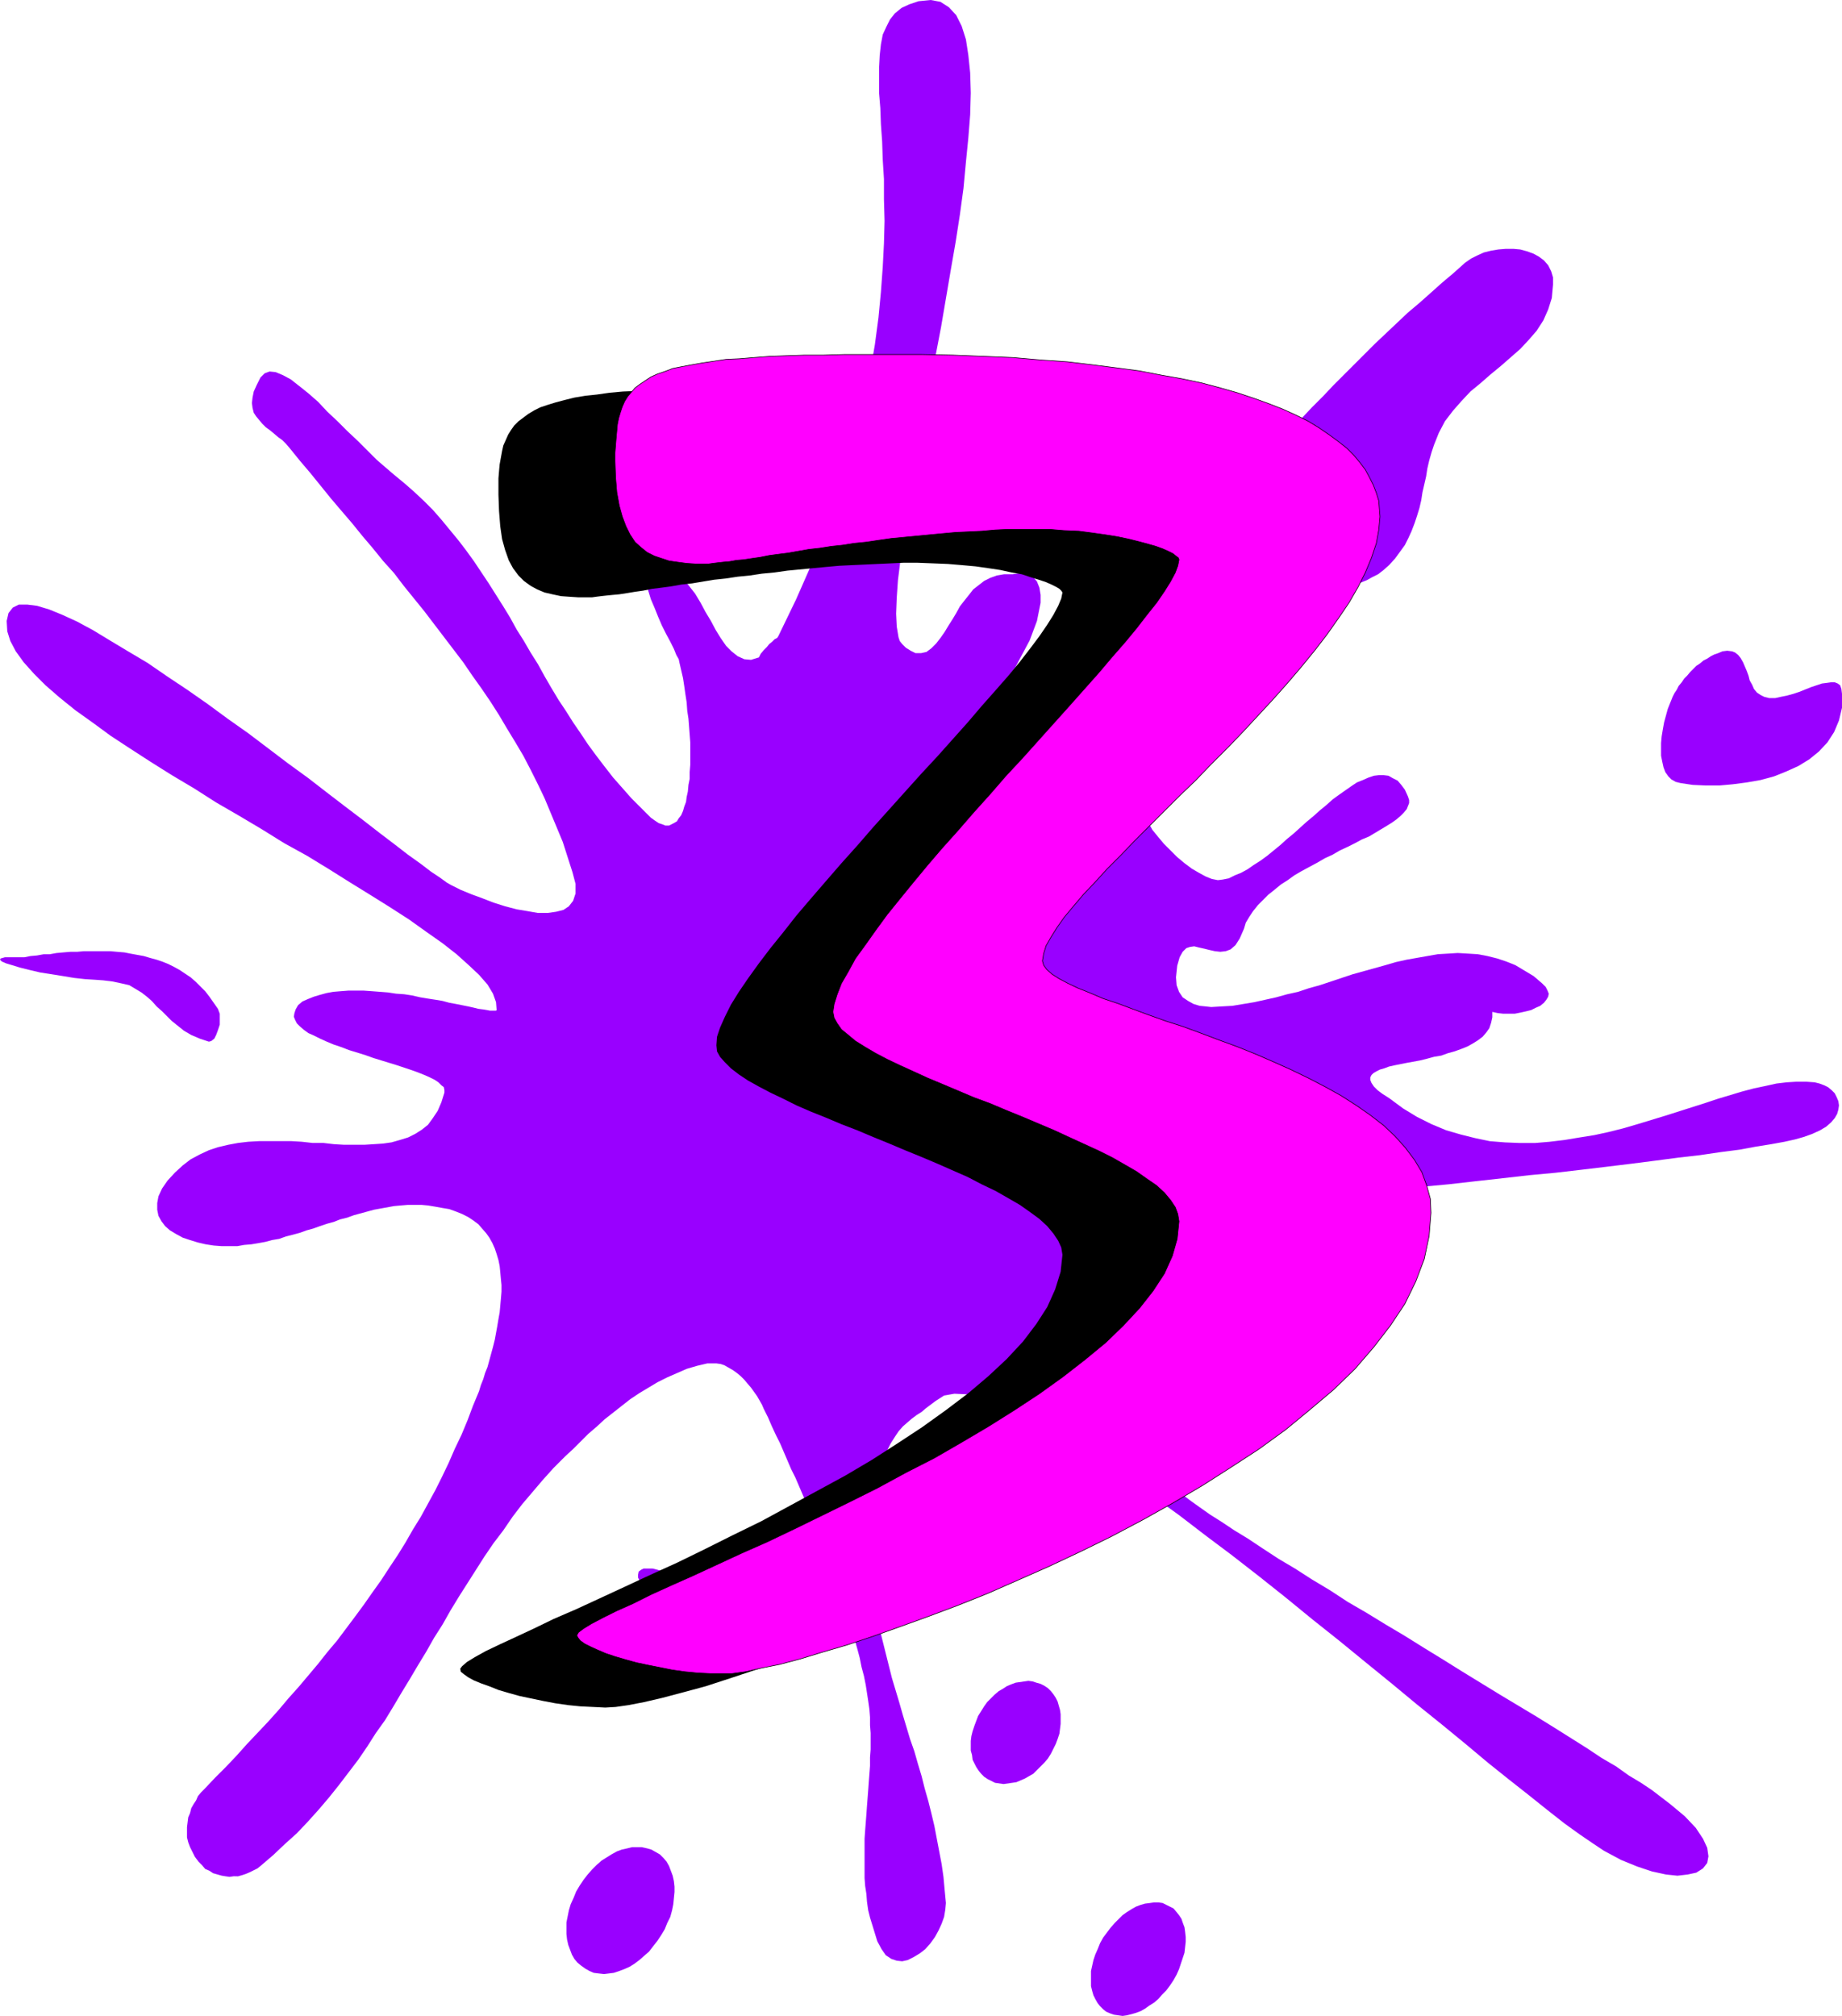
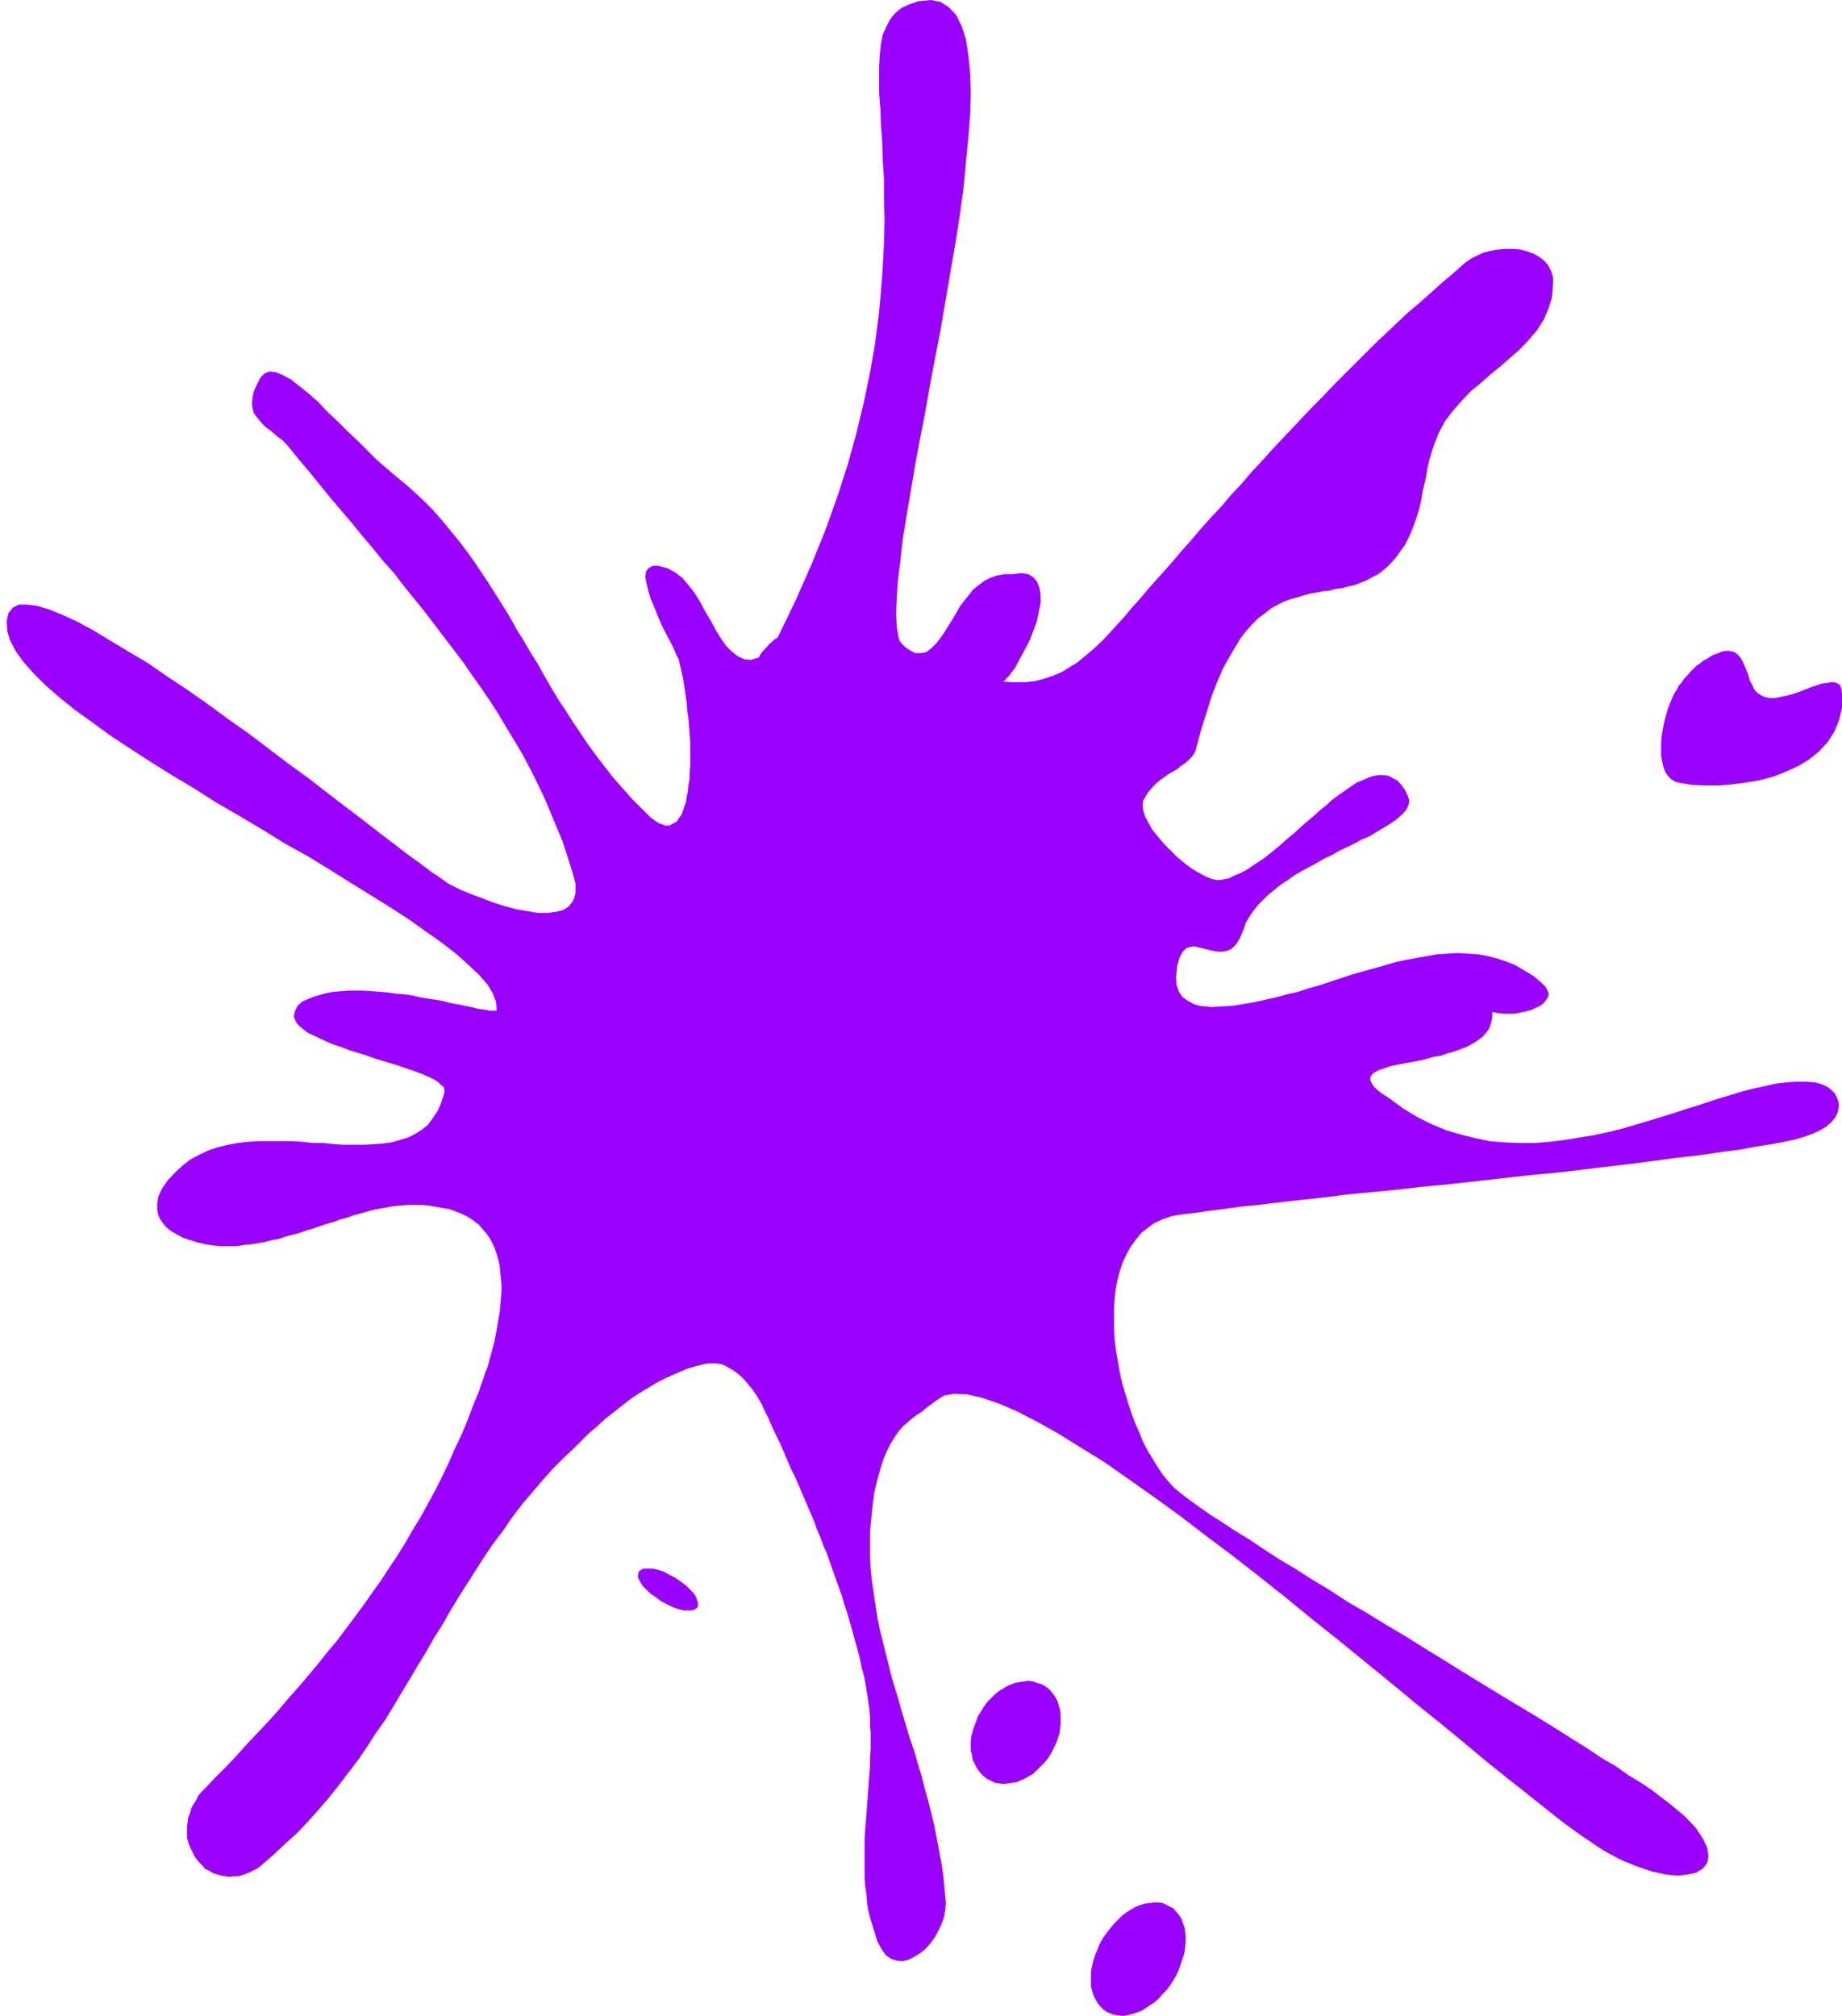
<svg xmlns="http://www.w3.org/2000/svg" xmlns:ns1="http://sodipodi.sourceforge.net/DTD/sodipodi-0.dtd" xmlns:ns2="http://www.inkscape.org/namespaces/inkscape" version="1.0" width="129.724mm" height="141.965mm" id="svg10" ns1:docname="Splat 3.wmf">
  <ns1:namedview id="namedview10" pagecolor="#ffffff" bordercolor="#000000" borderopacity="0.25" ns2:showpageshadow="2" ns2:pageopacity="0.0" ns2:pagecheckerboard="0" ns2:deskcolor="#d1d1d1" ns2:document-units="mm" />
  <defs id="defs1">
    <pattern id="WMFhbasepattern" patternUnits="userSpaceOnUse" width="6" height="6" x="0" y="0" />
  </defs>
  <path style="fill:#9900ff;fill-opacity:1;fill-rule:evenodd;stroke:none" d="m 1.939,168.029 -0.162,-2.747 0.485,-2.1 1.131,-1.454 1.616,-0.808 h 2.262 l 2.586,0.323 3.232,0.969 3.555,1.454 3.878,1.777 4.202,2.262 4.525,2.747 4.848,2.908 5.171,3.07 5.171,3.554 5.333,3.554 5.333,3.716 5.494,4.039 5.494,3.878 5.333,4.039 5.333,4.039 5.333,3.878 5.01,3.878 4.848,3.716 4.686,3.554 4.363,3.393 4.04,3.07 3.555,2.747 3.394,2.423 2.747,2.1 2.424,1.616 1.778,1.293 1.131,0.646 2.586,1.293 2.747,1.131 3.07,1.131 2.909,1.131 3.07,0.969 3.07,0.808 2.909,0.485 2.747,0.485 h 2.586 l 2.262,-0.323 1.939,-0.485 1.454,-0.969 1.131,-1.454 0.646,-1.939 v -2.585 l -0.808,-3.07 -1.293,-4.039 -1.293,-4.039 -1.616,-3.878 -1.616,-3.878 -1.616,-3.878 -1.778,-3.716 -1.939,-3.878 -1.939,-3.716 -2.101,-3.554 -2.262,-3.716 -2.101,-3.554 -2.262,-3.554 -2.424,-3.554 -2.424,-3.393 -2.424,-3.554 -2.586,-3.393 -2.586,-3.393 -2.586,-3.393 -2.586,-3.393 -2.747,-3.393 -2.747,-3.393 -2.586,-3.393 -2.909,-3.231 -2.747,-3.393 -2.747,-3.231 -2.747,-3.393 -2.909,-3.393 -2.747,-3.231 -2.747,-3.393 -2.747,-3.393 -2.747,-3.231 -2.747,-3.393 -0.97,-1.131 -0.97,-0.969 -1.131,-0.808 -1.131,-0.969 -0.97,-0.808 -1.131,-0.808 -0.97,-0.969 -0.808,-0.969 -0.808,-0.969 -0.646,-0.969 -0.323,-1.293 -0.162,-1.293 0.162,-1.454 0.323,-1.616 0.808,-1.777 0.97,-1.939 1.131,-1.131 1.293,-0.485 1.616,0.162 1.939,0.808 2.101,1.131 2.262,1.777 2.424,1.939 2.586,2.262 2.424,2.585 2.747,2.585 2.586,2.585 2.747,2.585 2.586,2.585 2.424,2.423 2.424,2.1 2.262,1.939 2.747,2.262 2.586,2.262 2.586,2.424 2.424,2.423 2.262,2.585 2.262,2.747 2.262,2.747 2.101,2.747 2.101,2.908 1.939,2.908 1.939,2.908 1.939,3.07 1.939,3.07 1.778,2.908 1.778,3.231 1.939,3.07 1.778,3.07 1.939,3.07 1.778,3.231 1.778,3.07 1.939,3.231 1.939,2.908 1.939,3.07 2.101,3.07 1.939,2.908 2.262,3.07 2.101,2.747 2.262,2.908 2.424,2.747 2.424,2.747 2.586,2.585 2.586,2.585 1.131,0.808 0.97,0.646 0.97,0.323 0.808,0.323 h 0.97 l 0.646,-0.323 0.646,-0.323 0.808,-0.485 0.485,-0.808 0.646,-0.808 0.485,-1.131 0.323,-1.131 0.485,-1.293 0.162,-1.293 0.323,-1.454 0.162,-1.777 0.323,-1.616 v -1.777 l 0.162,-1.939 v -1.939 -1.939 -2.1 l -0.162,-2.1 -0.162,-2.1 -0.162,-2.1 -0.323,-2.1 -0.162,-2.262 -0.323,-2.1 -0.323,-2.262 -0.323,-2.1 -0.485,-2.1 -0.485,-2.1 -0.162,-0.808 -0.646,-1.131 -0.646,-1.616 -0.97,-1.939 -1.131,-2.1 -1.131,-2.262 -0.97,-2.262 -0.97,-2.424 -0.97,-2.262 -0.646,-2.1 -0.485,-2.1 -0.323,-1.616 0.162,-1.454 0.646,-0.969 1.131,-0.646 h 1.454 l 2.424,0.646 2.101,1.131 1.939,1.454 1.616,1.939 1.778,2.262 1.454,2.423 1.293,2.423 1.454,2.423 1.293,2.423 1.293,2.1 1.454,2.1 1.454,1.454 1.616,1.293 1.778,0.808 1.778,0.162 2.101,-0.646 0.485,-0.969 0.808,-0.969 0.808,-0.808 0.646,-0.808 0.808,-0.646 0.646,-0.646 0.646,-0.323 0.323,-0.485 4.686,-9.694 4.202,-9.532 3.717,-9.209 3.232,-9.048 2.747,-8.563 2.262,-8.24 1.939,-8.078 1.616,-7.755 1.293,-7.432 0.97,-7.27 0.646,-6.786 0.485,-6.624 0.323,-6.301 0.162,-5.978 -0.162,-5.816 v -5.332 l -0.323,-5.17 -0.162,-4.847 -0.323,-4.524 -0.162,-4.362 -0.323,-3.878 v -3.716 -3.393 l 0.162,-3.07 0.323,-2.908 0.485,-2.585 0.97,-2.1 0.97,-1.939 1.293,-1.616 1.778,-1.454 2.101,-0.969 2.424,-0.808 L 247.733,0 l 2.586,0.485 2.262,1.454 1.939,2.1 1.454,2.908 1.131,3.554 0.646,4.201 0.485,4.685 0.162,5.332 -0.162,5.816 -0.485,6.14 -0.646,6.463 -0.646,6.947 -0.97,7.109 -1.131,7.27 -1.293,7.432 -1.293,7.594 -1.293,7.594 -1.454,7.594 -1.454,7.594 -1.293,7.432 -1.454,7.432 -1.293,6.947 -1.131,6.786 -1.131,6.624 -0.97,5.978 -0.646,5.816 -0.646,5.17 -0.323,4.685 -0.162,4.201 0.162,3.393 0.485,2.908 0.323,0.969 0.646,0.808 0.97,0.969 1.293,0.808 1.293,0.646 h 1.454 l 1.454,-0.323 1.293,-0.969 1.293,-1.293 1.131,-1.454 1.131,-1.616 0.97,-1.616 1.131,-1.777 0.97,-1.616 0.97,-1.777 1.131,-1.454 1.293,-1.616 1.131,-1.454 1.454,-1.131 1.454,-1.131 1.616,-0.808 1.778,-0.646 1.939,-0.323 h 2.262 l 2.262,-0.323 1.939,0.323 1.293,0.808 0.97,1.131 0.646,1.616 0.323,1.939 v 2.1 l -0.485,2.423 -0.485,2.423 -0.97,2.585 -0.97,2.585 -1.293,2.423 -1.293,2.423 -1.293,2.423 -1.454,1.939 -1.616,1.777 2.909,0.162 h 2.747 l 2.747,-0.323 2.424,-0.646 2.424,-0.808 2.262,-0.969 2.101,-1.293 2.101,-1.293 1.939,-1.616 1.939,-1.616 1.778,-1.616 1.778,-1.777 1.778,-1.939 1.616,-1.777 1.616,-1.777 1.454,-1.777 2.747,-3.07 2.747,-3.231 2.747,-3.07 2.747,-3.07 2.586,-3.07 2.747,-3.07 2.586,-3.07 2.747,-3.07 2.747,-2.908 2.586,-3.07 2.747,-2.908 2.586,-3.07 2.747,-2.908 2.586,-2.908 2.747,-2.908 2.747,-2.908 2.747,-2.908 2.586,-2.747 2.909,-2.908 2.747,-2.908 2.747,-2.747 2.747,-2.747 2.909,-2.908 2.747,-2.747 2.909,-2.747 2.909,-2.747 2.909,-2.747 3.07,-2.585 2.909,-2.585 3.07,-2.747 3.07,-2.585 3.07,-2.747 1.616,-1.131 1.616,-0.808 1.778,-0.808 1.939,-0.485 1.939,-0.323 1.939,-0.162 h 2.101 l 1.778,0.162 1.778,0.485 1.778,0.646 1.454,0.808 1.293,0.969 1.131,1.293 0.808,1.616 0.485,1.616 v 1.939 l -0.323,3.554 -0.97,3.07 -1.293,2.908 -1.778,2.747 -2.101,2.423 -2.262,2.423 -2.586,2.262 -2.586,2.262 -2.747,2.262 -2.586,2.262 -2.747,2.262 -2.424,2.585 -2.262,2.585 -2.101,2.747 -1.616,3.07 -1.293,3.231 -0.646,1.939 -0.646,2.262 -0.485,2.1 -0.323,2.1 -0.485,2.1 -0.485,2.1 -0.323,2.1 -0.485,2.1 -0.646,2.1 -0.646,1.939 -0.808,2.1 -0.808,1.777 -0.97,1.939 -1.293,1.777 -1.293,1.777 -1.616,1.777 -1.454,1.293 -1.454,1.131 -1.616,0.808 -1.454,0.808 -1.616,0.646 -1.616,0.646 -1.616,0.323 -1.616,0.485 -1.778,0.162 -1.616,0.485 -1.778,0.162 -1.616,0.323 -1.778,0.323 -1.778,0.485 -1.616,0.485 -1.778,0.485 -1.778,0.646 -1.616,0.808 -1.778,0.969 -1.616,1.293 -1.778,1.293 -1.616,1.616 -1.616,1.777 -1.616,2.1 -1.454,2.423 -1.616,2.747 -1.616,2.908 -1.454,3.393 -1.454,3.716 -1.293,4.201 -1.454,4.524 -1.293,4.847 -0.323,1.131 -0.485,0.969 -0.808,0.969 -0.646,0.646 -0.97,0.808 -0.97,0.646 -0.97,0.808 -1.131,0.646 -1.131,0.646 -1.131,0.808 -1.131,0.808 -0.97,0.808 -0.97,0.969 -0.97,1.131 -0.808,1.131 -0.808,1.454 -0.162,1.293 0.162,1.293 0.485,1.616 0.97,1.777 0.97,1.777 1.454,1.777 1.616,1.939 1.778,1.777 1.778,1.777 1.939,1.616 1.939,1.454 1.939,1.131 1.778,0.969 1.616,0.646 1.616,0.323 1.293,-0.162 1.616,-0.323 1.616,-0.808 1.616,-0.646 1.778,-0.969 1.616,-1.131 1.778,-1.131 1.778,-1.293 1.778,-1.454 1.778,-1.454 1.778,-1.616 1.778,-1.454 1.778,-1.616 1.616,-1.454 1.939,-1.616 1.616,-1.454 1.778,-1.454 1.616,-1.454 1.778,-1.293 1.616,-1.131 1.616,-1.131 1.454,-0.969 1.616,-0.646 1.454,-0.646 1.454,-0.485 1.293,-0.162 h 1.293 l 1.293,0.162 1.131,0.646 1.293,0.646 0.97,1.131 0.97,1.293 0.808,1.777 0.323,0.969 v 0.808 l -0.323,0.808 -0.323,0.808 -0.808,0.969 -0.808,0.808 -1.131,0.969 -1.131,0.808 -1.293,0.808 -1.616,0.969 -1.616,0.969 -1.616,0.969 -1.939,0.808 -1.778,0.969 -1.939,0.969 -2.101,0.969 -1.939,1.131 -2.101,0.969 -1.939,1.131 -2.101,1.131 -2.101,1.131 -1.939,1.131 -1.778,1.293 -1.778,1.131 -1.778,1.454 -1.616,1.293 -1.454,1.454 -1.293,1.293 -1.293,1.616 -0.97,1.454 -0.97,1.616 -0.485,1.616 -1.131,2.585 -1.131,1.777 -1.293,1.131 -1.293,0.485 -1.454,0.162 -1.454,-0.162 -1.454,-0.323 -1.293,-0.323 -1.454,-0.323 -1.293,-0.323 -1.131,0.162 -0.97,0.323 -0.97,0.969 -0.808,1.454 -0.646,2.262 -0.323,3.07 0.162,2.1 0.646,1.777 0.97,1.454 1.454,0.969 1.454,0.808 1.616,0.485 1.616,0.162 1.454,0.162 2.747,-0.162 2.909,-0.162 2.909,-0.485 2.909,-0.485 2.909,-0.646 2.909,-0.646 2.909,-0.808 2.909,-0.646 2.909,-0.969 2.909,-0.808 2.909,-0.969 2.909,-0.969 2.909,-0.969 2.909,-0.808 2.909,-0.808 2.909,-0.808 2.747,-0.808 2.909,-0.646 2.747,-0.485 2.747,-0.485 2.747,-0.485 2.747,-0.162 2.586,-0.162 2.747,0.162 2.586,0.162 2.586,0.485 2.586,0.646 2.424,0.808 2.424,0.969 2.424,1.454 2.424,1.454 2.262,1.939 0.97,0.969 0.485,0.969 0.323,0.808 -0.162,0.808 -0.485,0.808 -0.646,0.808 -0.97,0.808 -1.131,0.485 -1.293,0.646 -1.293,0.323 -1.454,0.323 -1.616,0.323 h -1.454 -1.616 l -1.454,-0.162 -1.454,-0.323 v 1.454 l -0.323,1.454 -0.485,1.454 -0.808,1.131 -0.97,1.131 -1.293,0.969 -1.293,0.808 -1.454,0.808 -1.616,0.646 -1.778,0.646 -1.778,0.485 -1.778,0.646 -1.939,0.323 -1.778,0.485 -1.939,0.485 -1.778,0.323 -1.778,0.323 -1.616,0.323 -1.616,0.323 -1.454,0.323 -1.293,0.485 -1.131,0.323 -0.97,0.485 -0.808,0.485 -0.485,0.485 -0.323,0.646 v 0.646 l 0.323,0.808 0.646,0.969 0.97,0.969 1.293,0.969 1.778,1.131 3.717,2.747 3.717,2.262 3.878,1.939 3.878,1.616 3.878,1.131 3.878,0.969 3.878,0.808 4.04,0.323 4.04,0.162 h 3.878 l 3.878,-0.323 4.04,-0.485 3.878,-0.646 4.04,-0.646 3.717,-0.808 3.878,-0.969 3.878,-1.131 3.717,-1.131 3.717,-1.131 3.555,-1.131 3.555,-1.131 3.555,-1.131 3.394,-1.131 3.232,-0.969 3.232,-0.969 3.07,-0.808 3.07,-0.646 2.909,-0.646 2.747,-0.323 2.586,-0.162 h 2.586 l 2.262,0.162 1.293,0.323 1.293,0.485 0.97,0.485 0.97,0.808 0.808,0.808 0.485,0.969 0.485,1.131 0.162,1.131 -0.162,1.131 -0.323,1.131 -0.646,1.131 -0.97,1.131 -1.293,1.131 -1.616,0.969 -2.101,0.969 -2.262,0.808 -2.262,0.646 -2.909,0.646 -3.555,0.646 -4.04,0.646 -4.363,0.808 -5.01,0.646 -5.494,0.808 -5.656,0.646 -6.141,0.808 -6.302,0.808 -6.626,0.808 -6.787,0.808 -6.949,0.808 -6.949,0.646 -7.11,0.808 -7.272,0.808 -7.11,0.808 -6.949,0.646 -6.949,0.808 -6.787,0.646 -6.626,0.646 -6.302,0.808 -6.141,0.646 -5.656,0.646 -5.333,0.646 -4.848,0.485 -4.525,0.646 -4.04,0.485 -3.232,0.485 -2.909,0.323 -2.262,0.323 -1.454,0.323 -2.262,0.808 -2.101,0.969 -1.778,1.293 -1.616,1.293 -1.454,1.777 -1.293,1.777 -1.131,1.939 -0.97,2.1 -0.808,2.262 -0.646,2.423 -0.485,2.423 -0.323,2.585 -0.162,2.585 v 2.747 2.908 l 0.162,2.747 0.323,2.908 0.485,2.747 0.485,2.908 0.646,2.908 0.808,2.747 0.808,2.747 0.97,2.908 0.97,2.585 1.131,2.585 0.97,2.423 1.293,2.423 1.293,2.1 1.293,2.1 1.293,1.939 1.454,1.777 1.454,1.616 1.131,0.969 1.616,1.293 1.939,1.454 2.262,1.616 2.747,1.939 3.07,1.939 3.394,2.262 3.717,2.262 3.878,2.585 4.202,2.747 4.363,2.585 4.525,2.908 4.848,2.908 4.686,3.07 5.01,2.908 5.01,3.07 5.171,3.07 5.171,3.231 5.01,3.07 5.171,3.231 5.01,3.07 5.01,3.07 4.848,2.908 4.848,2.908 4.686,2.908 4.363,2.747 4.363,2.747 3.878,2.585 3.878,2.262 3.394,2.423 3.232,1.939 2.909,1.939 4.848,3.716 3.878,3.231 2.909,3.07 1.939,2.908 1.131,2.423 0.323,2.262 -0.323,1.777 -1.131,1.454 -1.778,1.131 -2.262,0.485 -2.747,0.323 -3.07,-0.323 -3.717,-0.808 -3.878,-1.293 -4.363,-1.777 -4.525,-2.423 -2.909,-1.939 -3.555,-2.423 -4.04,-2.908 -4.525,-3.554 -4.848,-3.878 -5.333,-4.201 -5.656,-4.524 -5.979,-5.009 -6.302,-5.17 -6.626,-5.332 -6.626,-5.493 -6.949,-5.655 -7.11,-5.816 -7.11,-5.655 -7.11,-5.816 -7.11,-5.655 -7.272,-5.655 -7.11,-5.332 -6.949,-5.332 -6.949,-5.009 -6.626,-4.685 -6.464,-4.524 -6.302,-3.878 -5.979,-3.716 -5.494,-3.07 -5.333,-2.747 -4.848,-2.1 -4.363,-1.454 -4.04,-0.969 -3.394,-0.162 -2.747,0.485 -2.262,1.454 -1.293,0.969 -1.293,0.969 -1.131,0.969 -1.293,0.808 -1.293,0.969 -1.131,0.969 -1.293,1.131 -1.131,1.293 -0.97,1.454 -1.131,1.777 -0.97,1.939 -0.97,2.262 -0.808,2.585 -0.808,2.908 -0.808,3.393 -0.485,3.716 -0.323,3.393 -0.323,3.231 v 3.393 3.231 l 0.162,3.231 0.323,3.231 0.485,3.231 0.485,3.231 0.485,3.231 0.646,3.231 0.808,3.231 0.808,3.231 0.808,3.231 0.808,3.231 0.97,3.231 0.97,3.231 0.97,3.393 0.97,3.231 0.97,3.231 1.131,3.231 0.97,3.393 0.97,3.231 0.808,3.231 0.97,3.393 0.808,3.231 0.808,3.393 0.646,3.393 0.646,3.393 0.646,3.393 0.485,3.393 0.323,3.554 0.323,3.393 -0.162,1.777 -0.323,1.939 -0.646,1.777 -0.808,1.777 -0.97,1.777 -1.293,1.777 -1.293,1.454 -1.454,1.131 -1.616,0.969 -1.616,0.808 -1.454,0.323 -1.454,-0.162 -1.454,-0.485 -1.454,-0.969 -1.131,-1.616 -1.131,-2.1 -0.646,-2.1 -0.646,-2.1 -0.646,-2.1 -0.485,-1.939 -0.323,-2.262 -0.162,-2.1 -0.323,-2.1 -0.162,-2.1 v -2.1 -2.1 -2.1 -2.1 -2.1 l 0.162,-2.262 0.162,-2.1 0.162,-2.1 0.162,-2.262 0.162,-2.1 0.162,-2.1 0.162,-2.262 0.162,-2.1 0.162,-2.1 v -2.262 l 0.162,-2.1 v -2.1 -2.262 l -0.162,-2.1 v -2.1 l -0.162,-2.1 -0.323,-2.262 -0.323,-2.1 -0.323,-2.1 -0.485,-2.423 -0.646,-2.423 -0.485,-2.423 -0.646,-2.423 -0.646,-2.262 -0.646,-2.423 -0.646,-2.262 -0.646,-2.262 -0.808,-2.423 -0.646,-2.262 -0.808,-2.262 -0.808,-2.262 -0.808,-2.262 -0.808,-2.262 -0.808,-2.423 -0.97,-2.1 -0.808,-2.262 -0.97,-2.262 -0.808,-2.262 -0.97,-2.262 -0.97,-2.262 -0.97,-2.262 -0.97,-2.262 -0.97,-2.262 -1.131,-2.262 -0.97,-2.262 -0.97,-2.262 -0.97,-2.262 -1.131,-2.262 -1.131,-2.423 -0.97,-2.262 -1.131,-2.262 -0.485,-1.131 -0.646,-1.131 -0.646,-1.131 -0.808,-1.131 -0.808,-1.131 -0.97,-1.131 -0.808,-0.969 -0.97,-0.969 -0.97,-0.808 -1.131,-0.808 -1.131,-0.646 -1.131,-0.646 -0.97,-0.323 -1.131,-0.162 h -1.131 -1.293 l -2.747,0.646 -2.747,0.808 -2.586,1.131 -2.586,1.131 -2.586,1.293 -2.424,1.454 -2.424,1.454 -2.424,1.616 -2.262,1.777 -2.262,1.777 -2.262,1.777 -2.101,1.939 -2.262,1.939 -1.939,1.939 -2.101,2.1 -2.101,1.939 -3.07,3.07 -2.909,3.231 -2.747,3.231 -2.747,3.231 -2.586,3.393 -2.424,3.554 -2.586,3.393 -2.424,3.554 -2.262,3.554 -2.262,3.554 -2.262,3.554 -2.262,3.716 -2.101,3.716 -2.262,3.554 -2.101,3.716 -2.262,3.716 -2.101,3.554 -2.262,3.716 -2.101,3.554 -2.262,3.716 -2.424,3.393 -2.262,3.554 -2.424,3.554 -2.586,3.393 -2.586,3.393 -2.586,3.231 -2.747,3.231 -2.909,3.231 -2.909,3.07 -3.232,2.908 -3.07,2.908 -3.394,2.908 -0.808,0.646 -0.97,0.485 -0.97,0.485 -1.131,0.485 -0.97,0.323 -1.131,0.323 H 62.216 l -1.131,0.162 -1.131,-0.162 -0.97,-0.162 -1.131,-0.323 -1.131,-0.323 -0.97,-0.646 -1.131,-0.485 -0.808,-0.969 -0.97,-0.969 -0.97,-1.293 -0.646,-1.293 -0.646,-1.293 -0.485,-1.293 -0.323,-1.293 v -1.454 -1.293 l 0.162,-1.293 0.162,-1.293 0.485,-1.131 0.323,-1.293 0.646,-1.131 0.646,-0.969 0.485,-1.131 0.808,-0.969 0.808,-0.808 2.909,-3.07 2.909,-2.908 2.909,-3.07 2.747,-3.07 2.909,-3.07 2.747,-2.908 2.747,-3.07 2.586,-3.07 2.747,-3.07 2.586,-3.07 2.586,-3.07 2.424,-3.07 2.586,-3.07 2.424,-3.231 2.424,-3.231 2.262,-3.07 2.262,-3.231 2.424,-3.393 2.101,-3.231 2.262,-3.393 2.101,-3.393 1.939,-3.393 2.101,-3.393 1.939,-3.554 1.939,-3.554 1.778,-3.554 1.778,-3.716 1.616,-3.716 1.778,-3.716 1.616,-3.878 1.454,-3.878 1.616,-3.878 0.485,-1.616 0.646,-1.616 0.485,-1.616 0.646,-1.616 0.485,-1.777 0.485,-1.777 0.485,-1.777 0.485,-1.939 0.323,-1.777 0.323,-1.777 0.323,-1.939 0.323,-1.777 0.162,-1.777 0.162,-1.777 0.162,-1.939 v -1.777 l -0.162,-1.616 -0.162,-1.777 -0.162,-1.616 -0.323,-1.616 -0.485,-1.616 -0.485,-1.454 -0.646,-1.454 -0.808,-1.454 -0.808,-1.131 -1.131,-1.293 -0.97,-1.131 -1.293,-0.969 -1.454,-0.969 -1.616,-0.808 -1.616,-0.646 -1.778,-0.646 -1.939,-0.323 -1.778,-0.323 -1.939,-0.323 -1.778,-0.162 h -1.778 -1.778 l -1.939,0.162 -1.778,0.162 -1.778,0.323 -1.778,0.323 -1.778,0.323 -1.778,0.485 -1.778,0.485 -1.778,0.485 -1.778,0.646 -1.939,0.485 -1.616,0.646 -1.778,0.485 -1.939,0.646 -1.778,0.646 -1.778,0.485 -1.778,0.646 -1.778,0.485 -1.939,0.485 -1.778,0.646 -1.939,0.323 -1.778,0.485 -1.778,0.323 -1.939,0.323 -1.939,0.162 -1.778,0.323 h -1.939 -2.262 l -2.101,-0.162 -2.101,-0.323 -2.101,-0.485 -2.101,-0.646 -1.939,-0.646 -1.778,-0.969 -1.616,-0.969 -1.293,-1.131 -0.97,-1.293 -0.808,-1.454 -0.323,-1.616 v -1.777 l 0.323,-1.777 0.97,-2.1 1.454,-2.1 1.939,-2.1 2.101,-1.939 2.101,-1.616 2.424,-1.293 2.424,-1.131 2.424,-0.808 2.747,-0.646 2.586,-0.485 2.747,-0.323 2.909,-0.162 h 2.747 2.909 2.909 l 2.747,0.162 2.909,0.323 h 2.909 l 2.747,0.323 2.747,0.162 h 2.747 2.586 l 2.586,-0.162 2.424,-0.162 2.262,-0.323 2.262,-0.646 2.101,-0.646 1.939,-0.969 1.778,-1.131 1.616,-1.293 1.293,-1.777 1.293,-1.939 0.97,-2.262 0.808,-2.585 v -0.646 l -0.162,-0.808 -0.646,-0.485 -0.808,-0.808 -0.97,-0.646 -1.293,-0.646 -1.454,-0.646 -1.616,-0.646 -1.778,-0.646 -1.939,-0.646 -1.939,-0.646 -2.101,-0.646 -2.101,-0.646 -2.101,-0.646 -2.262,-0.808 -2.101,-0.646 -2.101,-0.646 -2.101,-0.808 -1.939,-0.646 -1.939,-0.808 -1.778,-0.808 -1.616,-0.808 -1.454,-0.646 -1.131,-0.808 -1.131,-0.969 -0.808,-0.808 -0.485,-0.969 -0.323,-0.808 0.162,-0.969 0.323,-0.969 0.646,-1.131 1.131,-0.969 1.454,-0.646 1.616,-0.646 1.616,-0.485 1.778,-0.485 1.778,-0.323 1.939,-0.162 2.101,-0.162 h 2.101 1.939 l 2.262,0.162 2.101,0.162 2.101,0.162 2.101,0.323 2.262,0.162 2.101,0.323 2.101,0.485 1.939,0.323 2.101,0.323 1.939,0.323 1.778,0.485 1.778,0.323 1.616,0.323 1.616,0.323 1.454,0.323 1.293,0.323 1.293,0.162 0.97,0.162 0.808,0.162 h 0.808 0.485 0.323 l 0.162,-0.162 -0.162,-2.1 -0.808,-2.262 -1.454,-2.423 -2.262,-2.585 -2.747,-2.585 -3.232,-2.908 -3.717,-2.908 -4.363,-3.07 -4.525,-3.231 -5.01,-3.231 -5.171,-3.231 -5.494,-3.393 -5.656,-3.554 -5.818,-3.554 -6.141,-3.393 -5.979,-3.716 -5.979,-3.554 -6.141,-3.554 -5.818,-3.716 -5.979,-3.554 -5.656,-3.554 -5.494,-3.554 -5.171,-3.393 -4.848,-3.554 -4.525,-3.231 -4.202,-3.393 -3.717,-3.231 -3.07,-3.07 -2.747,-3.07 -2.101,-2.908 -1.454,-2.747 z" id="path1" />
-   <path style="fill:#9900ff;fill-opacity:1;fill-rule:evenodd;stroke:none" d="M 6.464,254.79 H 3.394 1.293 L 0.162,255.113 0,255.436 l 0.485,0.485 1.131,0.485 1.616,0.485 2.101,0.646 2.586,0.646 2.747,0.646 3.07,0.485 3.07,0.485 2.909,0.485 2.909,0.323 2.586,0.162 2.262,0.162 2.586,0.323 2.262,0.485 2.101,0.485 1.616,0.969 1.616,0.969 1.454,1.131 1.293,1.131 1.293,1.454 1.454,1.293 1.293,1.293 1.293,1.293 1.616,1.293 1.616,1.293 1.939,1.131 2.262,0.969 2.424,0.808 0.646,-0.162 0.808,-0.646 0.485,-0.969 0.485,-1.293 0.485,-1.454 v -1.454 -1.454 l -0.485,-1.293 -1.131,-1.616 -1.131,-1.616 -1.131,-1.454 -1.293,-1.293 -1.293,-1.293 -1.293,-1.131 -1.454,-0.969 -1.454,-0.969 -1.454,-0.808 -1.616,-0.808 -1.616,-0.646 -1.454,-0.485 -1.778,-0.485 -1.616,-0.485 -1.778,-0.323 -1.778,-0.323 -1.616,-0.323 -1.939,-0.162 -1.778,-0.162 h -1.778 -1.778 -1.778 -1.778 l -1.778,0.162 h -1.778 l -1.939,0.162 -1.778,0.162 -1.778,0.323 h -1.616 l -1.778,0.323 -1.778,0.162 z" id="path2" />
  <path style="fill:#9900ff;fill-opacity:1;fill-rule:evenodd;stroke:none" d="m 445.207,185.478 0.485,-0.969 0.646,-0.969 0.485,-0.969 0.808,-0.969 0.646,-0.969 0.808,-0.808 0.808,-0.969 0.808,-0.808 0.808,-0.808 0.97,-0.646 0.97,-0.808 0.97,-0.485 0.97,-0.646 0.97,-0.485 0.97,-0.323 1.131,-0.485 1.293,-0.162 1.293,0.162 0.808,0.323 0.808,0.646 0.646,0.808 0.646,1.131 0.485,1.131 0.485,1.131 0.485,1.293 0.323,1.293 0.646,1.131 0.485,1.131 0.808,0.969 0.97,0.646 0.97,0.485 1.293,0.323 h 1.616 l 1.454,-0.323 1.616,-0.323 1.778,-0.485 1.454,-0.485 1.616,-0.646 1.616,-0.646 1.454,-0.485 1.454,-0.485 1.293,-0.162 1.131,-0.162 h 0.97 l 0.808,0.323 0.646,0.485 0.323,0.969 0.162,1.293 v 3.716 l -0.808,3.393 -1.293,3.07 -1.778,2.747 -2.262,2.423 -2.586,2.1 -2.909,1.777 -3.232,1.454 -3.232,1.293 -3.555,0.969 -3.717,0.646 -3.717,0.485 -3.555,0.323 h -3.555 l -3.555,-0.162 -3.232,-0.485 -1.293,-0.323 -1.131,-0.646 -0.808,-0.808 -0.808,-1.131 -0.485,-1.293 -0.323,-1.454 -0.323,-1.616 v -1.616 -1.777 l 0.162,-1.777 0.323,-1.939 0.323,-1.777 0.485,-1.777 0.485,-1.777 0.646,-1.616 z" id="path3" />
-   <path style="fill:#9900ff;fill-opacity:1;fill-rule:evenodd;stroke:none" d="m 175.982,515.072 0.97,-1.616 0.646,-1.616 0.808,-1.616 0.485,-1.777 0.323,-1.616 0.162,-1.616 0.162,-1.616 v -1.454 l -0.162,-1.454 -0.323,-1.454 -0.485,-1.293 -0.485,-1.293 -0.646,-1.131 -0.808,-0.969 -0.97,-0.969 -1.131,-0.646 -1.131,-0.646 -1.131,-0.323 -1.454,-0.323 h -1.293 -1.293 l -1.293,0.323 -1.454,0.323 -1.293,0.485 -1.454,0.808 -1.293,0.808 -1.293,0.808 -1.293,1.131 -1.293,1.293 -1.131,1.293 -1.131,1.454 -0.97,1.454 -0.97,1.616 -0.646,1.616 -0.808,1.777 -0.485,1.616 -0.323,1.616 -0.323,1.616 v 1.616 1.454 l 0.162,1.454 0.323,1.454 0.485,1.293 0.485,1.293 0.646,1.131 0.808,0.969 0.97,0.808 1.131,0.808 1.131,0.646 1.131,0.485 1.293,0.162 1.454,0.162 1.293,-0.162 1.293,-0.162 1.454,-0.485 1.293,-0.485 1.454,-0.646 1.293,-0.808 1.293,-0.969 1.293,-1.131 1.293,-1.131 1.131,-1.454 1.131,-1.454 z" id="path4" />
  <path style="fill:#9900ff;fill-opacity:1;fill-rule:evenodd;stroke:none" d="m 185.678,427.827 0.162,-0.808 -0.162,-0.808 -0.323,-0.969 -0.646,-1.131 -0.97,-0.969 -1.131,-1.131 -1.293,-0.969 -1.616,-1.131 -1.616,-0.808 -1.454,-0.808 -1.616,-0.485 -1.293,-0.323 h -1.293 -1.131 l -0.646,0.323 -0.646,0.485 -0.162,0.808 v 0.808 l 0.485,0.969 0.646,1.131 0.97,0.969 1.131,1.131 1.454,0.969 1.454,1.131 1.616,0.808 1.616,0.808 1.454,0.485 1.293,0.323 h 1.293 0.97 l 0.808,-0.323 z" id="path5" />
  <path style="fill:#9900ff;fill-opacity:1;fill-rule:evenodd;stroke:none" d="m 279.729,466.764 0.646,-1.293 0.646,-1.293 0.485,-1.293 0.485,-1.454 0.162,-1.293 0.162,-1.293 v -1.293 -1.293 l -0.162,-1.131 -0.323,-1.131 -0.323,-1.131 -0.485,-0.969 -0.646,-0.969 -0.646,-0.808 -0.808,-0.808 -0.97,-0.646 -0.97,-0.485 -1.131,-0.323 -0.97,-0.323 -1.131,-0.162 -1.131,0.162 -1.131,0.162 -1.131,0.162 -1.293,0.485 -1.131,0.485 -0.97,0.646 -1.131,0.646 -1.131,0.969 -0.97,0.969 -0.97,0.969 -0.808,1.131 -0.808,1.293 -0.808,1.293 -0.485,1.293 -0.485,1.293 -0.485,1.454 -0.323,1.293 -0.162,1.293 v 1.293 1.293 l 0.323,1.131 0.162,1.293 0.485,0.969 0.485,0.969 0.646,0.969 0.646,0.808 0.808,0.808 0.97,0.646 0.97,0.485 0.97,0.485 1.131,0.162 1.131,0.162 1.131,-0.162 1.131,-0.162 1.131,-0.162 1.131,-0.485 1.131,-0.485 1.131,-0.646 1.131,-0.646 0.97,-0.969 0.97,-0.969 0.97,-0.969 0.97,-1.131 z" id="path6" />
  <path style="fill:#9900ff;fill-opacity:1;fill-rule:evenodd;stroke:none" d="m 312.372,527.028 0.808,-1.454 0.646,-1.454 0.485,-1.454 0.485,-1.454 0.485,-1.454 0.162,-1.454 0.162,-1.454 v -1.293 l -0.162,-1.454 -0.162,-1.131 -0.485,-1.293 -0.323,-0.969 -0.646,-0.969 -0.646,-0.808 -0.808,-0.969 -0.97,-0.485 -0.97,-0.485 -0.97,-0.485 -1.131,-0.162 h -1.131 l -1.131,0.162 -1.293,0.162 -1.131,0.323 -1.293,0.485 -1.131,0.646 -1.293,0.808 -1.131,0.808 -1.131,1.131 -0.97,0.969 -1.131,1.293 -0.97,1.293 -0.97,1.293 -0.808,1.454 -0.646,1.616 -0.646,1.454 -0.485,1.454 -0.323,1.454 -0.323,1.454 v 1.293 1.454 1.293 l 0.323,1.293 0.323,1.131 0.485,0.969 0.646,1.131 0.646,0.808 0.808,0.808 0.808,0.646 1.131,0.485 0.97,0.323 1.131,0.162 1.131,0.162 1.131,-0.162 1.293,-0.323 1.131,-0.323 1.293,-0.485 1.131,-0.646 1.131,-0.808 1.293,-0.808 1.131,-0.969 0.97,-1.131 1.131,-1.131 0.97,-1.293 z" id="path7" />
-   <path style="fill:#000000;fill-opacity:1;fill-rule:evenodd;stroke:none" d="m 132.673,131.676 v -2.262 -2.1 l 0.162,-1.939 0.162,-1.777 0.323,-1.777 0.323,-1.777 0.323,-1.454 0.646,-1.454 0.646,-1.454 0.808,-1.293 0.808,-1.131 1.131,-1.131 1.293,-0.969 1.293,-0.969 1.616,-0.969 1.616,-0.808 1.939,-0.646 2.101,-0.646 2.424,-0.646 2.586,-0.646 2.909,-0.485 3.07,-0.323 3.394,-0.485 3.555,-0.323 3.878,-0.162 4.04,-0.323 4.525,-0.162 4.848,-0.162 5.01,-0.162 h 5.494 5.818 5.979 8.888 l 8.403,0.162 8.08,0.323 7.757,0.323 7.434,0.646 6.949,0.485 6.787,0.808 6.464,0.646 6.141,0.969 5.818,0.969 5.494,1.131 5.171,1.131 4.848,1.293 4.686,1.293 4.363,1.293 4.04,1.454 3.717,1.616 3.394,1.616 3.232,1.616 2.909,1.777 2.747,1.616 2.424,1.939 2.101,1.777 1.939,1.939 1.778,1.939 1.454,1.939 1.131,2.1 0.97,1.939 0.808,2.1 0.485,2.1 0.323,2.1 0.162,2.1 -0.323,3.554 -0.808,3.554 -1.131,3.878 -1.616,3.878 -2.101,4.039 -2.424,4.039 -2.586,4.039 -3.07,4.362 -3.394,4.201 -3.555,4.362 -3.555,4.362 -3.878,4.362 -4.04,4.362 -4.202,4.362 -4.04,4.362 -4.202,4.201 -4.363,4.201 -4.04,4.201 -4.202,4.201 -4.04,3.878 -3.878,3.878 -3.555,3.878 -3.555,3.554 -3.394,3.554 -2.909,3.231 -2.747,3.231 -2.424,2.908 -2.101,2.908 -1.616,2.423 -1.131,2.423 -0.808,1.939 -0.162,1.939 0.162,1.131 0.97,1.131 1.293,1.293 1.939,1.131 2.262,1.293 2.909,1.293 3.07,1.293 3.555,1.454 3.717,1.293 4.04,1.454 4.202,1.616 4.525,1.454 4.686,1.777 4.686,1.616 4.848,1.777 4.848,1.777 4.848,1.939 4.686,2.1 4.848,2.1 4.525,2.262 4.525,2.262 4.202,2.423 4.04,2.585 3.878,2.585 3.394,2.747 3.232,2.908 2.747,3.07 2.262,3.07 1.939,3.393 1.454,3.393 0.808,3.716 0.323,3.716 -0.485,6.14 -1.454,6.14 -2.101,5.978 -3.07,5.978 -3.717,5.816 -4.525,5.816 -5.01,5.493 -5.656,5.655 -6.141,5.332 -6.626,5.332 -6.949,5.17 -7.434,5.009 -7.757,4.847 -7.757,4.524 -8.08,4.524 -8.242,4.362 -8.403,4.039 -8.242,3.878 -8.242,3.716 -8.242,3.554 -7.918,3.231 -7.918,2.908 -7.595,2.908 -7.272,2.423 -6.787,2.262 -6.464,2.1 -5.979,1.616 -5.494,1.454 -4.848,1.131 -4.202,0.808 -3.394,0.485 -2.747,0.162 -3.232,-0.162 -3.394,-0.162 -3.232,-0.323 -3.394,-0.485 -3.394,-0.646 -3.07,-0.646 -3.07,-0.646 -2.909,-0.808 -2.747,-0.808 -2.424,-0.969 -2.262,-0.808 -1.939,-0.808 -1.454,-0.808 -1.131,-0.808 -0.808,-0.646 -0.162,-0.808 0.485,-0.646 1.293,-1.131 2.101,-1.293 2.909,-1.616 3.717,-1.777 4.202,-1.939 4.848,-2.262 5.333,-2.585 5.979,-2.585 6.302,-2.908 6.626,-3.07 6.949,-3.231 7.11,-3.231 7.272,-3.554 7.434,-3.716 7.595,-3.716 7.434,-4.039 7.434,-4.039 7.434,-4.039 7.11,-4.201 6.787,-4.362 6.626,-4.362 6.302,-4.524 5.979,-4.524 5.333,-4.524 4.848,-4.524 4.363,-4.685 3.555,-4.685 2.909,-4.524 2.101,-4.685 1.454,-4.685 0.485,-4.524 -0.323,-1.939 -0.808,-1.777 -1.293,-1.939 -1.616,-1.939 -2.101,-1.939 -2.424,-1.777 -2.747,-1.939 -3.07,-1.777 -3.394,-1.939 -3.717,-1.777 -3.717,-1.939 -4.04,-1.777 -4.04,-1.777 -4.202,-1.777 -4.363,-1.777 -4.202,-1.777 -4.363,-1.777 -4.202,-1.777 -4.202,-1.616 -4.202,-1.777 -4.04,-1.616 -3.717,-1.616 -3.555,-1.777 -3.394,-1.616 -3.07,-1.616 -2.909,-1.616 -2.424,-1.616 -2.101,-1.616 -1.616,-1.616 -1.293,-1.454 -0.808,-1.454 -0.162,-1.616 0.162,-2.262 0.808,-2.423 1.293,-2.908 1.616,-3.231 2.101,-3.393 2.424,-3.554 2.909,-4.039 3.07,-4.039 3.394,-4.201 3.555,-4.524 3.717,-4.362 4.04,-4.685 4.202,-4.847 4.202,-4.685 4.202,-4.847 4.363,-4.847 4.202,-4.685 4.363,-4.847 4.202,-4.524 4.04,-4.524 4.04,-4.524 3.717,-4.362 3.717,-4.201 3.394,-3.878 3.07,-3.716 2.747,-3.554 2.424,-3.231 2.101,-3.07 1.616,-2.585 1.293,-2.423 0.808,-1.939 0.323,-1.616 -0.323,-0.485 -0.485,-0.485 -0.808,-0.485 -1.293,-0.646 -1.454,-0.646 -1.939,-0.646 -2.101,-0.646 -2.424,-0.808 -2.747,-0.485 -2.909,-0.646 -3.232,-0.485 -3.394,-0.485 -3.555,-0.323 -3.878,-0.323 -4.04,-0.162 -4.202,-0.162 h -3.394 l -3.394,0.162 -3.555,0.162 -3.394,0.162 -3.555,0.162 -3.394,0.162 -3.555,0.323 -3.394,0.323 -3.394,0.323 -3.394,0.323 -3.394,0.485 -3.394,0.323 -3.232,0.485 -3.232,0.323 -3.232,0.485 -3.07,0.323 -2.909,0.485 -2.909,0.485 -2.909,0.323 -2.747,0.485 -2.424,0.323 -2.586,0.323 -2.424,0.485 -2.262,0.323 -1.939,0.323 -2.101,0.323 -1.778,0.162 -1.616,0.162 -1.454,0.162 -1.293,0.162 -1.131,0.162 h -0.97 -2.586 l -2.424,-0.162 -2.262,-0.162 -2.262,-0.485 -2.101,-0.485 -1.939,-0.808 -1.778,-0.969 -1.778,-1.293 -1.454,-1.454 -1.454,-1.939 -1.131,-2.1 -0.97,-2.747 -0.808,-2.908 -0.485,-3.393 -0.323,-4.039 z" id="path8" />
-   <path style="fill:#ff00ff;fill-opacity:1;fill-rule:evenodd;stroke:none" d="m 163.701,122.79 v -2.262 l 0.162,-2.1 0.162,-1.939 0.162,-1.777 0.162,-1.777 0.323,-1.616 0.485,-1.616 0.485,-1.454 0.646,-1.454 0.808,-1.293 0.97,-1.131 0.97,-1.131 1.293,-0.969 1.454,-0.969 1.454,-0.969 1.778,-0.808 1.939,-0.646 2.101,-0.808 2.424,-0.485 2.586,-0.485 2.747,-0.485 3.232,-0.485 3.232,-0.485 3.555,-0.162 3.878,-0.323 4.202,-0.323 4.525,-0.162 4.686,-0.162 h 5.171 l 5.333,-0.162 h 5.818 6.141 8.726 l 8.403,0.162 8.08,0.323 7.757,0.323 7.434,0.646 7.11,0.485 6.787,0.808 6.302,0.808 6.141,0.808 5.818,1.131 5.494,0.969 5.333,1.131 4.848,1.293 4.525,1.293 4.363,1.454 4.04,1.454 3.717,1.454 3.555,1.616 3.232,1.616 2.909,1.777 2.586,1.777 2.424,1.777 2.262,1.777 1.939,1.939 1.616,1.939 1.454,1.939 1.131,2.1 0.97,1.939 0.808,2.1 0.646,2.1 0.162,2.1 0.162,2.1 -0.323,3.554 -0.646,3.554 -1.293,3.878 -1.616,3.878 -1.939,3.878 -2.424,4.201 -2.747,4.039 -3.07,4.362 -3.232,4.201 -3.555,4.362 -3.717,4.362 -3.878,4.362 -4.04,4.362 -4.04,4.362 -4.202,4.362 -4.202,4.201 -4.202,4.362 -4.202,4.039 -4.04,4.039 -4.04,4.039 -3.878,3.878 -3.717,3.878 -3.555,3.554 -3.232,3.554 -3.07,3.231 -2.747,3.231 -2.424,2.908 -1.939,2.747 -1.616,2.585 -1.293,2.262 -0.646,2.1 -0.323,1.939 0.323,1.131 0.808,1.131 1.454,1.293 1.778,1.131 2.424,1.293 2.747,1.293 3.232,1.293 3.394,1.454 3.878,1.293 3.878,1.454 4.363,1.616 4.525,1.616 4.525,1.454 4.848,1.777 4.686,1.777 4.848,1.777 4.848,1.939 4.848,2.1 4.686,2.1 4.686,2.262 4.363,2.262 4.363,2.423 4.04,2.585 3.717,2.585 3.555,2.747 3.07,2.908 2.747,3.07 2.424,3.231 1.939,3.231 1.293,3.554 0.97,3.554 0.162,3.716 -0.485,6.14 -1.293,6.14 -2.262,5.978 -2.909,5.978 -3.878,5.816 -4.363,5.655 -5.01,5.816 -5.656,5.493 -6.302,5.332 -6.464,5.332 -7.11,5.17 -7.434,4.847 -7.595,4.847 -7.918,4.685 -8.08,4.524 -8.242,4.362 -8.242,4.039 -8.242,3.878 -8.403,3.716 -8.08,3.554 -8.08,3.231 -7.757,2.908 -7.595,2.747 -7.272,2.585 -6.787,2.262 -6.626,1.939 -5.818,1.777 -5.494,1.454 -4.848,0.969 -4.202,0.969 -3.555,0.485 h -2.747 -3.232 l -3.232,-0.162 -3.394,-0.323 -3.394,-0.485 -3.232,-0.646 -3.232,-0.646 -3.07,-0.646 -2.909,-0.808 -2.747,-0.808 -2.424,-0.808 -2.262,-0.969 -1.778,-0.808 -1.616,-0.808 -1.131,-0.808 -0.646,-0.808 -0.323,-0.646 0.485,-0.808 1.293,-0.969 2.101,-1.293 3.07,-1.616 3.555,-1.777 4.363,-1.939 4.848,-2.423 5.333,-2.424 5.818,-2.585 6.302,-2.908 6.626,-3.07 6.949,-3.07 7.11,-3.393 7.272,-3.554 7.595,-3.716 7.434,-3.716 7.434,-4.039 7.595,-3.878 7.272,-4.201 7.11,-4.201 6.949,-4.362 6.626,-4.362 6.302,-4.524 5.818,-4.524 5.494,-4.524 4.686,-4.524 4.363,-4.685 3.555,-4.524 3.07,-4.685 2.101,-4.685 1.293,-4.524 0.485,-4.685 -0.323,-1.939 -0.646,-1.777 -1.293,-1.939 -1.616,-1.939 -2.101,-1.939 -2.586,-1.777 -2.747,-1.939 -3.07,-1.777 -3.394,-1.939 -3.555,-1.777 -3.878,-1.777 -3.878,-1.777 -4.202,-1.939 -4.202,-1.777 -4.202,-1.777 -4.363,-1.777 -4.202,-1.777 -4.363,-1.616 -4.202,-1.777 -4.202,-1.777 -3.878,-1.616 -3.878,-1.777 -3.555,-1.616 -3.394,-1.616 -3.07,-1.616 -2.747,-1.616 -2.586,-1.616 -1.939,-1.616 -1.778,-1.454 -1.131,-1.616 -0.808,-1.454 -0.323,-1.616 0.323,-2.1 0.808,-2.585 1.131,-2.908 1.778,-3.07 1.939,-3.554 2.586,-3.554 2.747,-3.878 3.07,-4.201 3.394,-4.201 3.555,-4.362 3.878,-4.685 3.878,-4.524 4.202,-4.685 4.202,-4.847 4.363,-4.847 4.202,-4.847 4.363,-4.685 4.202,-4.685 4.202,-4.685 4.202,-4.685 3.878,-4.362 3.878,-4.362 3.555,-4.201 3.394,-3.878 3.07,-3.716 2.747,-3.554 2.586,-3.231 2.101,-3.07 1.616,-2.585 1.293,-2.423 0.646,-1.777 0.323,-1.616 -0.162,-0.485 -0.646,-0.485 -0.808,-0.646 -1.293,-0.646 -1.454,-0.646 -1.778,-0.646 -2.262,-0.646 -2.424,-0.646 -2.586,-0.646 -3.07,-0.646 -3.07,-0.485 -3.394,-0.485 -3.717,-0.485 -3.878,-0.162 -3.878,-0.323 h -4.202 -3.394 -3.555 l -3.394,0.162 -3.555,0.323 -3.394,0.162 -3.555,0.162 -3.555,0.323 -3.394,0.323 -3.394,0.323 -3.394,0.323 -3.394,0.323 -3.394,0.485 -3.232,0.485 -3.232,0.323 -3.07,0.485 -3.07,0.323 -3.07,0.485 -2.909,0.323 -2.747,0.485 -2.747,0.485 -2.586,0.323 -2.424,0.323 -2.424,0.485 -2.262,0.323 -2.101,0.323 -1.939,0.162 -1.778,0.323 -1.778,0.162 -1.454,0.162 -1.293,0.162 -1.131,0.162 h -0.97 -2.424 l -2.424,-0.162 -2.424,-0.323 -2.262,-0.323 -1.939,-0.646 -1.939,-0.646 -1.939,-0.969 -1.616,-1.293 -1.616,-1.454 -1.293,-1.939 -1.131,-2.262 -0.97,-2.585 -0.808,-2.908 -0.646,-3.554 -0.323,-3.878 z" id="path9" />
-   <path style="fill:none;stroke:#000000;stroke-width:0.162px;stroke-linecap:round;stroke-linejoin:round;stroke-miterlimit:4;stroke-dasharray:none;stroke-opacity:1" d="m 163.701,122.79 v 0 -2.262 l 0.162,-2.1 0.162,-1.939 0.162,-1.777 0.162,-1.777 0.323,-1.616 0.485,-1.616 0.485,-1.454 0.646,-1.454 0.808,-1.293 0.97,-1.131 0.97,-1.131 1.293,-0.969 1.454,-0.969 1.454,-0.969 1.778,-0.808 1.939,-0.646 2.101,-0.808 2.424,-0.485 2.586,-0.485 2.747,-0.485 3.232,-0.485 3.232,-0.485 3.555,-0.162 3.878,-0.323 4.202,-0.323 4.525,-0.162 4.686,-0.162 h 5.171 l 5.333,-0.162 h 5.818 6.141 v 0 h 8.726 l 8.403,0.162 8.08,0.323 7.757,0.323 7.434,0.646 7.11,0.485 6.787,0.808 6.302,0.808 6.141,0.808 5.818,1.131 5.494,0.969 5.333,1.131 4.848,1.293 4.525,1.293 4.363,1.454 4.04,1.454 3.717,1.454 3.555,1.616 3.232,1.616 2.909,1.777 2.586,1.777 2.424,1.777 2.262,1.777 1.939,1.939 1.616,1.939 1.454,1.939 1.131,2.1 0.97,1.939 0.808,2.1 0.646,2.1 0.162,2.1 0.162,2.1 v 0 l -0.323,3.554 -0.646,3.554 -1.293,3.878 -1.616,3.878 -1.939,3.878 -2.424,4.201 -2.747,4.039 -3.07,4.362 -3.232,4.201 -3.555,4.362 -3.717,4.362 -3.878,4.362 -4.04,4.362 -4.04,4.362 -4.202,4.362 -4.202,4.201 -4.202,4.362 -4.202,4.039 -4.04,4.039 -4.04,4.039 -3.878,3.878 -3.717,3.878 -3.555,3.554 -3.232,3.554 -3.07,3.231 -2.747,3.231 -2.424,2.908 -1.939,2.747 -1.616,2.585 -1.293,2.262 -0.646,2.1 -0.323,1.939 v 0 l 0.323,1.131 0.808,1.131 1.454,1.293 1.778,1.131 2.424,1.293 2.747,1.293 3.232,1.293 3.394,1.454 3.878,1.293 3.878,1.454 4.363,1.616 4.525,1.616 4.525,1.454 4.848,1.777 4.686,1.777 4.848,1.777 4.848,1.939 4.848,2.1 4.686,2.1 4.686,2.262 4.363,2.262 4.363,2.423 4.04,2.585 3.717,2.585 3.555,2.747 3.07,2.908 2.747,3.07 2.424,3.231 1.939,3.231 1.293,3.554 0.97,3.554 0.162,3.716 v 0 l -0.485,6.14 -1.293,6.14 -2.262,5.978 -2.909,5.978 -3.878,5.816 -4.363,5.655 -5.01,5.816 -5.656,5.493 -6.302,5.332 -6.464,5.332 -7.11,5.17 -7.434,4.847 -7.595,4.847 -7.918,4.685 -8.08,4.524 -8.242,4.362 -8.242,4.039 -8.242,3.878 -8.403,3.716 -8.08,3.554 -8.08,3.231 -7.757,2.908 -7.595,2.747 -7.272,2.585 -6.787,2.262 -6.626,1.939 -5.818,1.777 -5.494,1.454 -4.848,0.969 -4.202,0.969 -3.555,0.485 h -2.747 v 0 h -3.232 l -3.232,-0.162 -3.394,-0.323 -3.394,-0.485 -3.232,-0.646 -3.232,-0.646 -3.07,-0.646 -2.909,-0.808 -2.747,-0.808 -2.424,-0.808 -2.262,-0.969 -1.778,-0.808 -1.616,-0.808 -1.131,-0.808 -0.646,-0.808 -0.323,-0.646 v 0 l 0.485,-0.808 1.293,-0.969 2.101,-1.293 3.07,-1.616 3.555,-1.777 4.363,-1.939 4.848,-2.423 5.333,-2.424 5.818,-2.585 6.302,-2.908 6.626,-3.07 6.949,-3.07 7.11,-3.393 7.272,-3.554 7.595,-3.716 7.434,-3.716 7.434,-4.039 7.595,-3.878 7.272,-4.201 7.11,-4.201 6.949,-4.362 6.626,-4.362 6.302,-4.524 5.818,-4.524 5.494,-4.524 4.686,-4.524 4.363,-4.685 3.555,-4.524 3.07,-4.685 2.101,-4.685 1.293,-4.524 0.485,-4.685 v 0 l -0.323,-1.939 -0.646,-1.777 -1.293,-1.939 -1.616,-1.939 -2.101,-1.939 -2.586,-1.777 -2.747,-1.939 -3.07,-1.777 -3.394,-1.939 -3.555,-1.777 -3.878,-1.777 -3.878,-1.777 -4.202,-1.939 -4.202,-1.777 -4.202,-1.777 -4.363,-1.777 -4.202,-1.777 -4.363,-1.616 -4.202,-1.777 -4.202,-1.777 -3.878,-1.616 -3.878,-1.777 -3.555,-1.616 -3.394,-1.616 -3.07,-1.616 -2.747,-1.616 -2.586,-1.616 -1.939,-1.616 -1.778,-1.454 -1.131,-1.616 -0.808,-1.454 -0.323,-1.616 v 0 l 0.323,-2.1 0.808,-2.585 1.131,-2.908 1.778,-3.07 1.939,-3.554 2.586,-3.554 2.747,-3.878 3.07,-4.201 3.394,-4.201 3.555,-4.362 3.878,-4.685 3.878,-4.524 4.202,-4.685 4.202,-4.847 4.363,-4.847 4.202,-4.847 4.363,-4.685 4.202,-4.685 4.202,-4.685 4.202,-4.685 3.878,-4.362 3.878,-4.362 3.555,-4.201 3.394,-3.878 3.07,-3.716 2.747,-3.554 2.586,-3.231 2.101,-3.07 1.616,-2.585 1.293,-2.423 0.646,-1.777 0.323,-1.616 v 0 l -0.162,-0.485 -0.646,-0.485 -0.808,-0.646 -1.293,-0.646 -1.454,-0.646 -1.778,-0.646 -2.262,-0.646 -2.424,-0.646 -2.586,-0.646 -3.07,-0.646 -3.07,-0.485 -3.394,-0.485 -3.717,-0.485 -3.878,-0.162 -3.878,-0.323 h -4.202 v 0 h -3.394 -3.555 l -3.394,0.162 -3.555,0.323 -3.394,0.162 -3.555,0.162 -3.555,0.323 -3.394,0.323 -3.394,0.323 -3.394,0.323 -3.394,0.323 -3.394,0.485 -3.232,0.485 -3.232,0.323 -3.07,0.485 -3.07,0.323 -3.07,0.485 -2.909,0.323 -2.747,0.485 -2.747,0.485 -2.586,0.323 -2.424,0.323 -2.424,0.485 -2.262,0.323 -2.101,0.323 -1.939,0.162 -1.778,0.323 -1.778,0.162 -1.454,0.162 -1.293,0.162 -1.131,0.162 h -0.97 v 0 h -2.424 l -2.424,-0.162 -2.424,-0.323 -2.262,-0.323 -1.939,-0.646 -1.939,-0.646 -1.939,-0.969 -1.616,-1.293 -1.616,-1.454 -1.293,-1.939 -1.131,-2.262 -0.97,-2.585 -0.808,-2.908 -0.646,-3.554 -0.323,-3.878 -0.162,-4.362" id="path10" />
</svg>